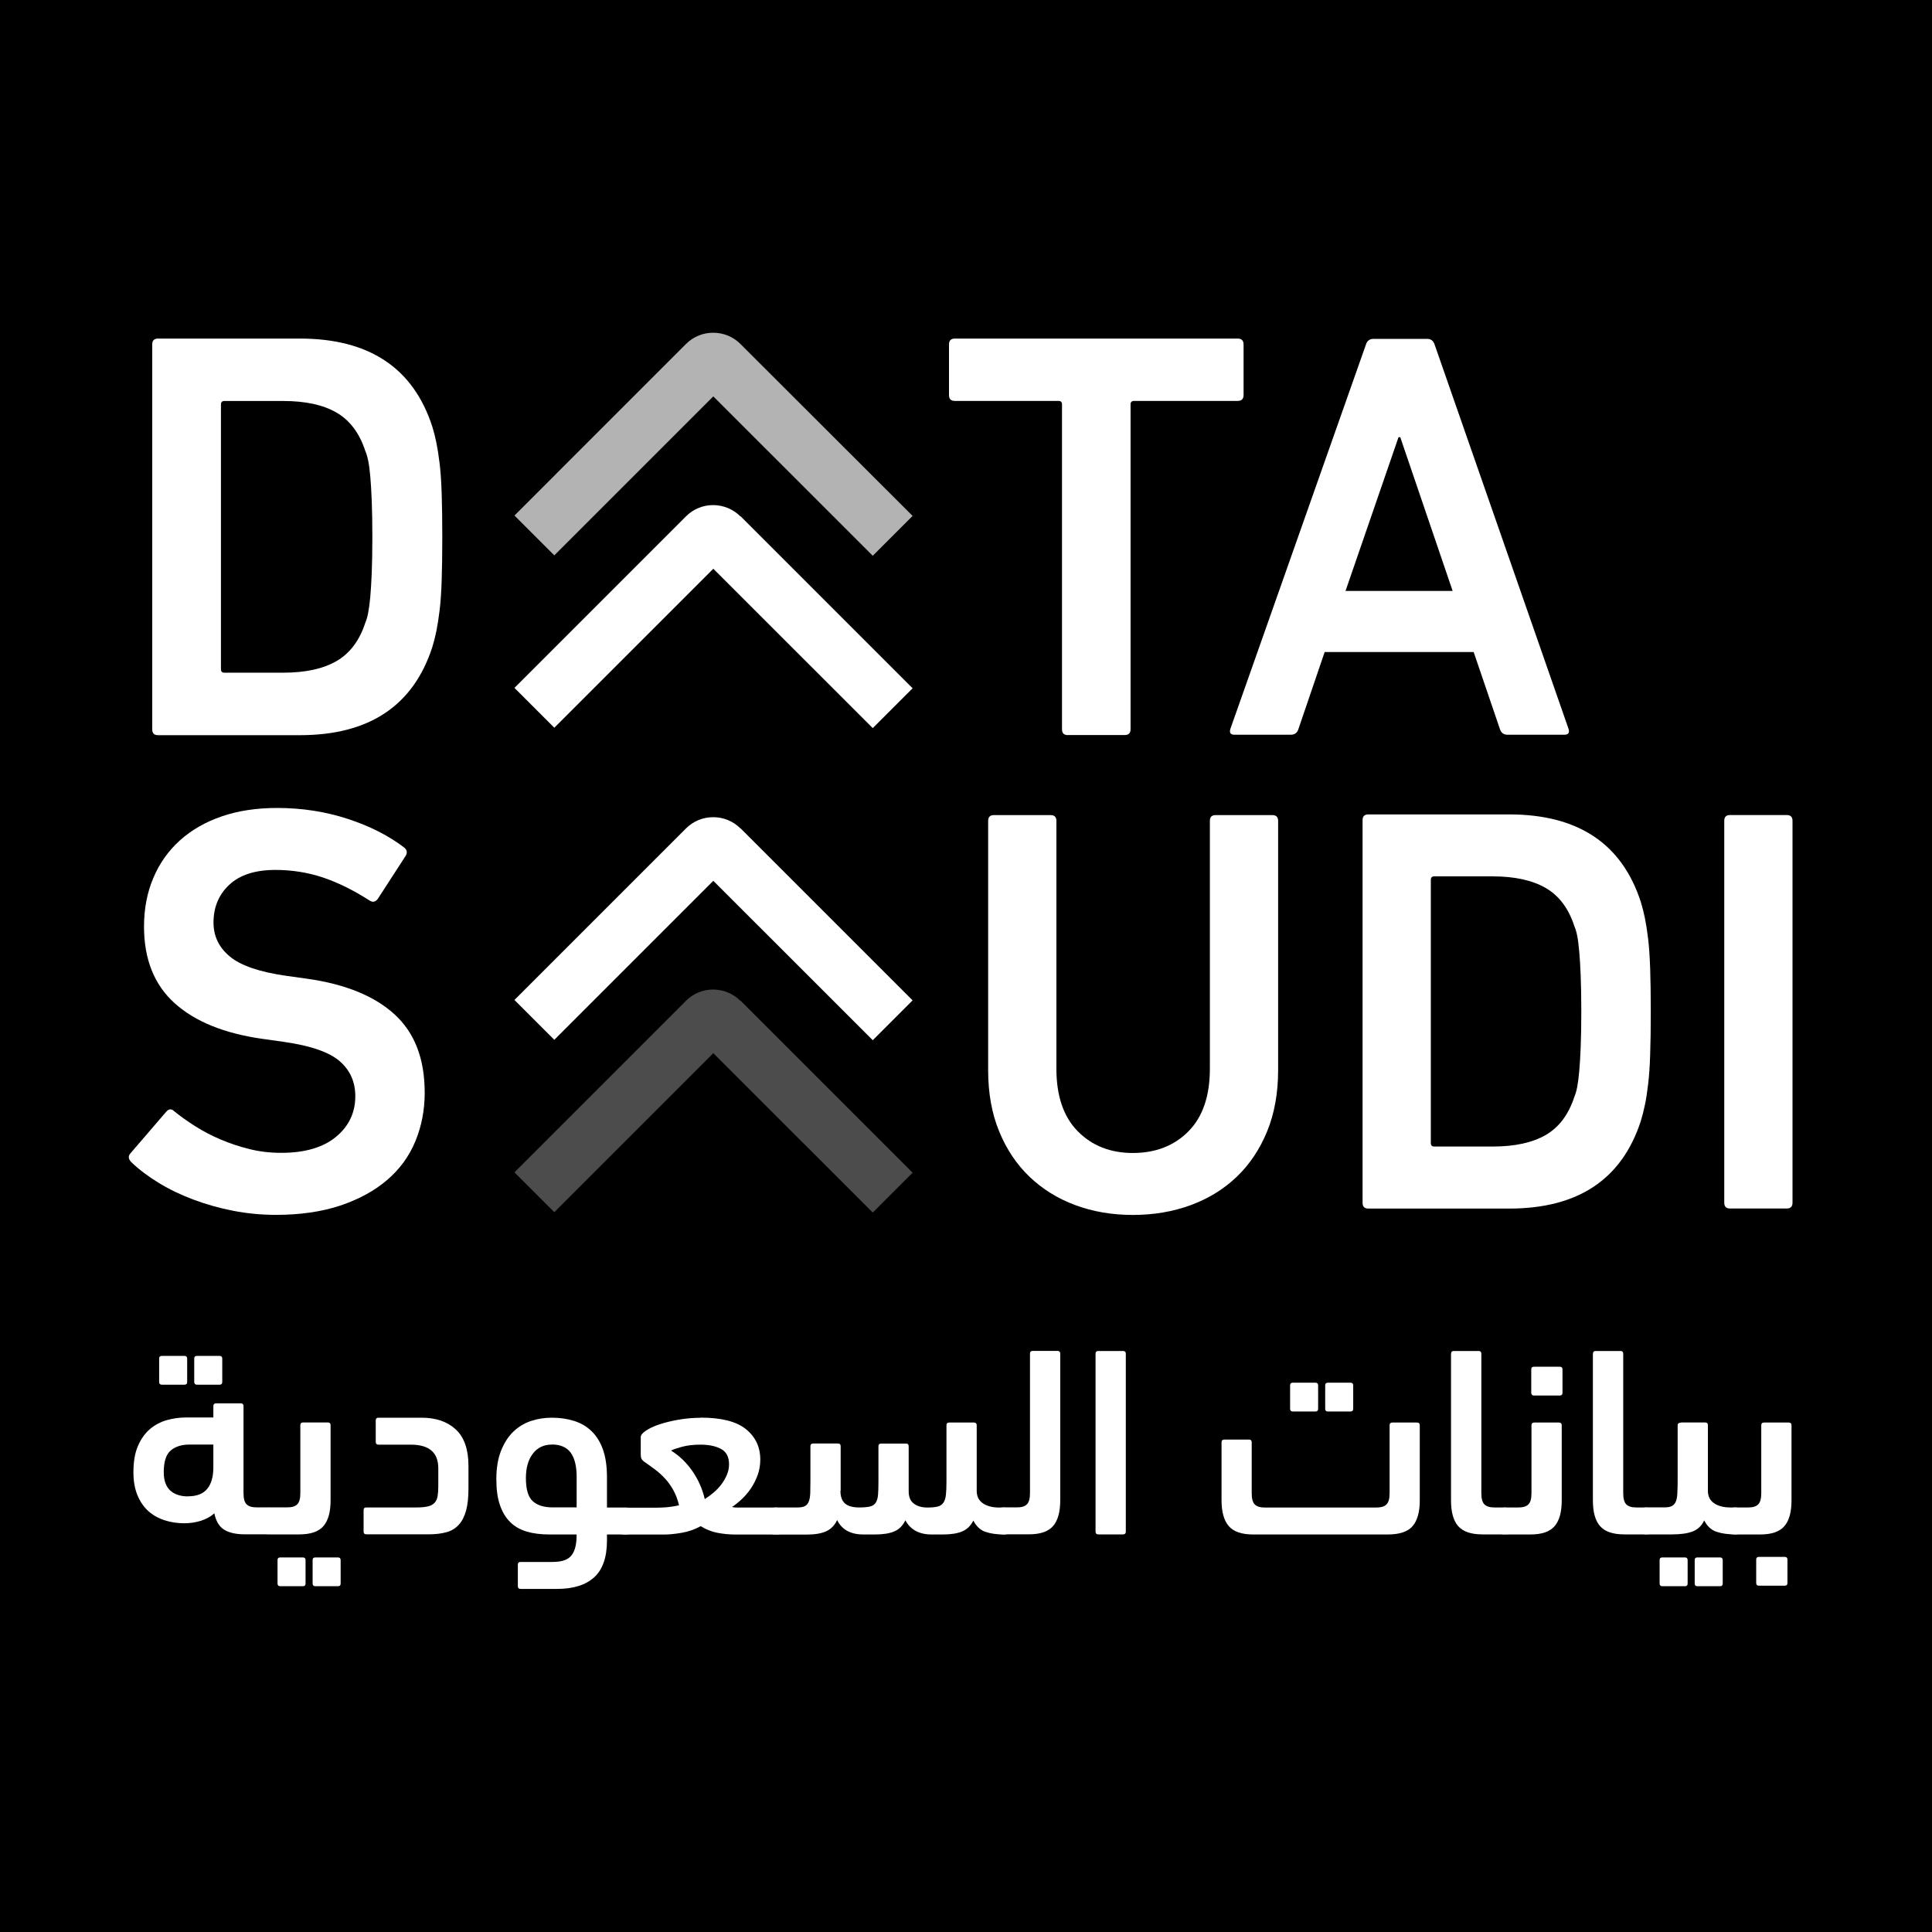
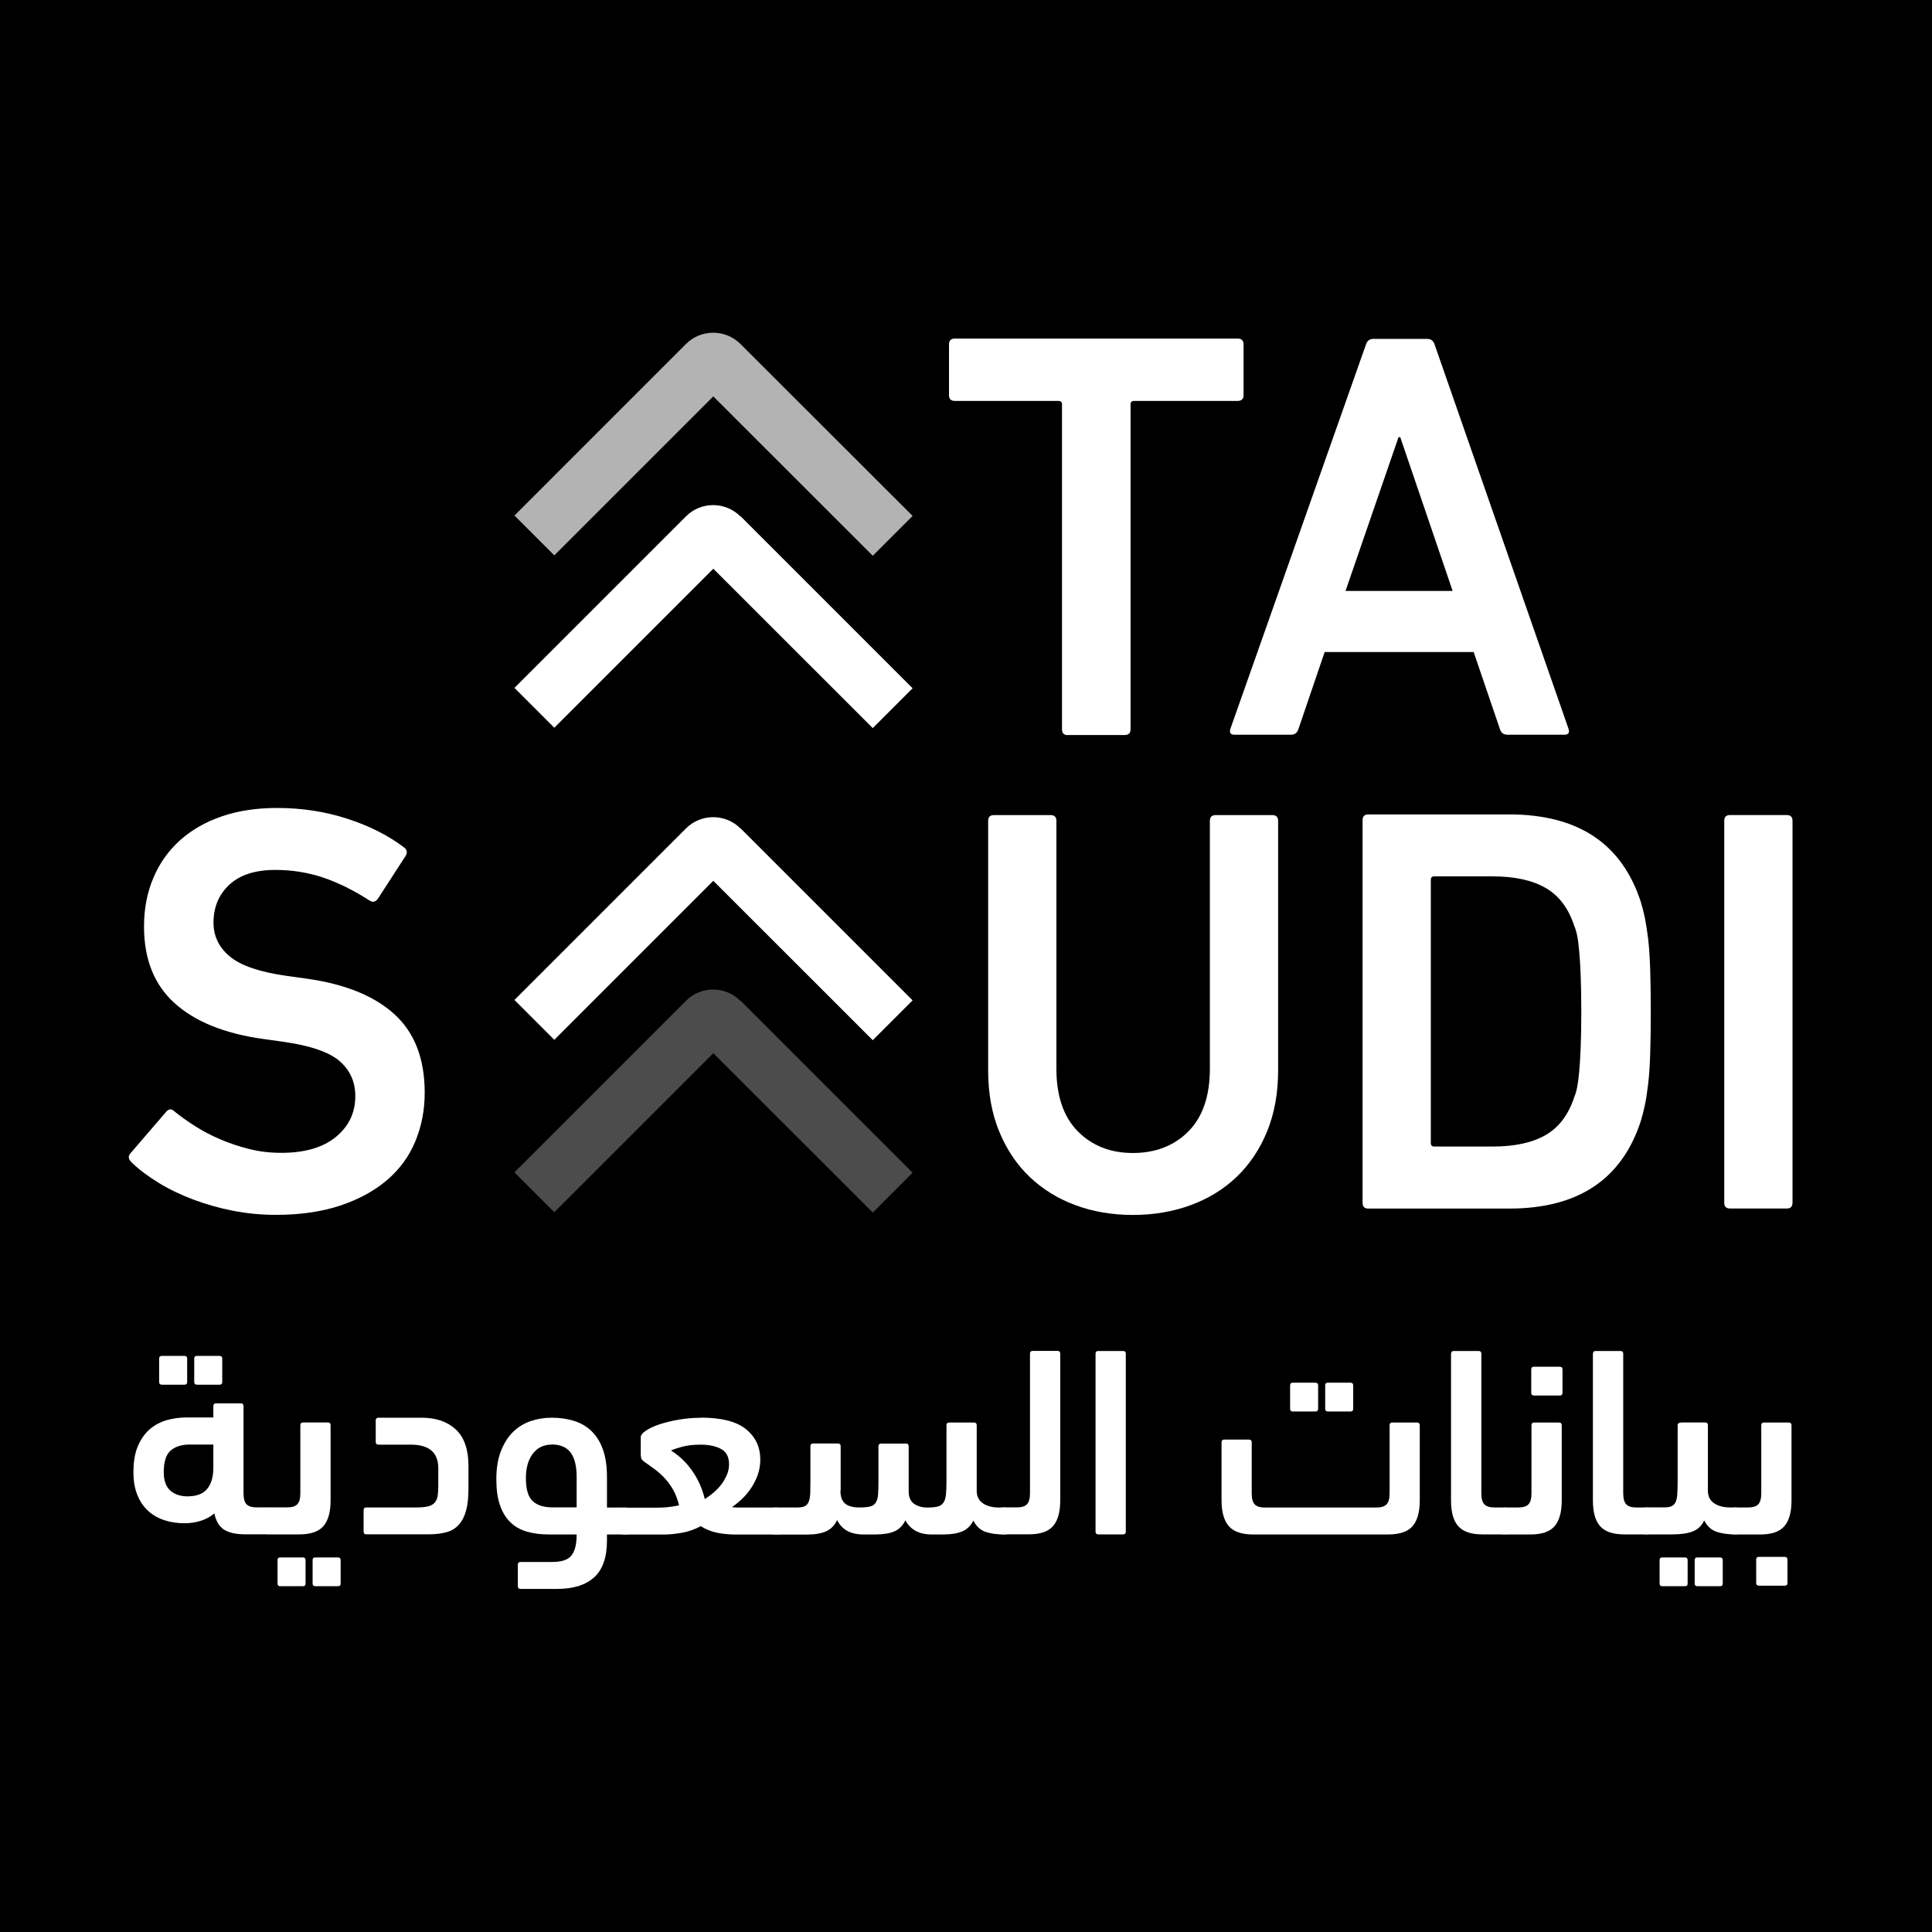
<svg xmlns="http://www.w3.org/2000/svg" width="180" height="180" viewBox="0 0 180 180" fill="none">
  <rect width="180" height="180" fill="black" />
  <path d="M25.721 113.186C24.355 113.186 23.025 113.058 21.73 112.807C20.435 112.557 19.205 112.206 18.039 111.77C16.873 111.334 15.793 110.819 14.806 110.218C13.819 109.617 12.96 108.973 12.245 108.287C11.959 107.993 11.923 107.722 12.138 107.471L15.478 103.587C15.729 103.301 15.979 103.28 16.229 103.53C16.802 103.995 17.46 104.467 18.196 104.932C18.933 105.397 19.72 105.812 20.571 106.169C21.415 106.527 22.302 106.827 23.239 107.056C24.169 107.292 25.163 107.407 26.2 107.407C28.396 107.407 30.091 106.913 31.293 105.926C32.495 104.939 33.103 103.673 33.103 102.128C33.103 100.798 32.617 99.71 31.644 98.866C30.671 98.022 28.933 97.421 26.415 97.064L24.477 96.792C20.915 96.291 18.182 95.183 16.279 93.473C14.377 91.763 13.418 89.382 13.418 86.327C13.418 84.675 13.704 83.166 14.284 81.8C14.856 80.433 15.686 79.268 16.766 78.295C17.846 77.322 19.148 76.578 20.671 76.056C22.195 75.534 23.912 75.276 25.821 75.276C28.125 75.276 30.306 75.612 32.373 76.285C34.441 76.957 36.207 77.851 37.681 78.981C37.931 79.203 37.967 79.454 37.788 79.747L35.199 83.745C34.984 84.031 34.734 84.089 34.448 83.91C32.938 82.937 31.479 82.222 30.077 81.75C28.675 81.285 27.202 81.049 25.657 81.049C23.79 81.049 22.359 81.506 21.372 82.422C20.385 83.338 19.892 84.518 19.892 85.955C19.892 87.214 20.392 88.266 21.408 89.11C22.417 89.954 24.162 90.555 26.651 90.912L28.597 91.184C32.166 91.685 34.884 92.793 36.758 94.503C38.632 96.213 39.569 98.645 39.569 101.806C39.569 103.423 39.276 104.932 38.696 106.334C38.117 107.736 37.237 108.937 36.057 109.946C34.877 110.955 33.425 111.741 31.701 112.321C29.97 112.893 27.974 113.186 25.714 113.186H25.721Z" fill="white" />
  <path d="M105.547 107.421C107.664 107.421 109.395 106.749 110.725 105.404C112.056 104.059 112.721 102.114 112.721 99.567V76.478C112.721 76.12 112.9 75.941 113.257 75.941H118.543C118.901 75.941 119.08 76.12 119.08 76.478V99.717C119.08 101.842 118.736 103.737 118.057 105.404C117.37 107.078 116.426 108.487 115.224 109.638C114.023 110.79 112.592 111.67 110.94 112.278C109.288 112.886 107.492 113.193 105.547 113.193C103.601 113.193 101.82 112.886 100.182 112.278C98.544 111.67 97.128 110.79 95.919 109.638C94.717 108.487 93.773 107.078 93.087 105.404C92.4 103.73 92.064 101.835 92.064 99.717V76.478C92.064 76.12 92.242 75.941 92.6 75.941H97.886C98.244 75.941 98.422 76.12 98.422 76.478V99.567C98.422 102.114 99.088 104.059 100.418 105.404C101.749 106.749 103.458 107.421 105.54 107.421H105.547Z" fill="white" />
  <path d="M126.948 76.414C126.948 76.056 127.127 75.877 127.484 75.877H140.61C147.019 75.877 151.11 78.595 152.87 84.031C153.013 84.496 153.142 84.997 153.249 85.519C153.356 86.041 153.456 86.678 153.549 87.436C153.642 88.194 153.7 89.117 153.742 90.219C153.778 91.32 153.8 92.658 153.8 94.238C153.8 95.819 153.778 97.164 153.742 98.258C153.707 99.36 153.642 100.283 153.549 101.041C153.456 101.799 153.363 102.436 153.249 102.958C153.142 103.48 153.013 103.973 152.87 104.445C151.103 109.882 147.019 112.6 140.61 112.6H127.484C127.127 112.6 126.948 112.421 126.948 112.056V76.421V76.414ZM133.307 106.498C133.307 106.713 133.414 106.82 133.629 106.82H139.072C141.125 106.82 142.763 106.463 144.007 105.747C145.245 105.032 146.139 103.845 146.675 102.2C146.783 101.949 146.876 101.634 146.947 101.255C147.019 100.876 147.083 100.397 147.133 99.803C147.19 99.21 147.233 98.466 147.269 97.572C147.305 96.677 147.326 95.562 147.326 94.238C147.326 92.915 147.305 91.799 147.269 90.905C147.233 90.011 147.19 89.253 147.133 88.645C147.076 88.037 147.019 87.55 146.947 87.193C146.876 86.835 146.783 86.528 146.675 86.277C146.139 84.625 145.245 83.445 144.007 82.73C142.77 82.014 141.125 81.649 139.072 81.649H133.629C133.414 81.649 133.307 81.757 133.307 81.971V106.506V106.498Z" fill="white" />
  <path d="M160.645 76.471C160.645 76.113 160.824 75.934 161.181 75.934H166.467C166.825 75.934 167.004 76.113 167.004 76.471V112.056C167.004 112.414 166.825 112.593 166.467 112.593H161.181C160.824 112.593 160.645 112.414 160.645 112.056V76.471Z" fill="white" />
  <path opacity="0.7" d="M68.989 32.051C68.309 31.372 67.408 31 66.449 31C65.491 31 64.582 31.372 63.91 32.051L47.931 48.031L51.643 51.743L66.457 36.93L81.313 51.779L85.025 48.067L68.989 32.051Z" fill="white" />
  <path d="M68.989 48.117C68.309 47.437 67.408 47.065 66.449 47.058C65.491 47.058 64.582 47.43 63.91 48.11L47.931 64.089L51.643 67.801L66.457 52.988L81.313 67.837L85.025 64.125L69.003 48.102L68.989 48.117Z" fill="white" />
  <path d="M68.989 77.186C68.309 76.507 67.408 76.135 66.449 76.135C65.491 76.135 64.582 76.507 63.91 77.186L47.931 93.165L51.643 96.878L66.457 82.064L81.313 96.913L85.025 93.201L69.003 77.179L68.989 77.186Z" fill="white" />
  <path opacity="0.3" d="M68.989 93.251C68.309 92.572 67.408 92.2 66.449 92.192C65.491 92.192 64.582 92.564 63.91 93.244L47.931 109.223L51.643 112.936L66.457 98.122L81.313 112.971L85.025 109.259L69.003 93.237L68.989 93.251Z" fill="white" />
  <path d="M127.256 32.116C127.363 31.758 127.599 31.572 127.964 31.572H132.957C133.321 31.572 133.55 31.751 133.665 32.116L146.139 67.909C146.247 68.273 146.118 68.452 145.76 68.452H140.446C140.081 68.452 139.852 68.273 139.738 67.909L137.298 60.749H123.415L120.976 67.909C120.868 68.273 120.632 68.452 120.268 68.452H115.01C114.645 68.452 114.524 68.273 114.631 67.909L127.256 32.116ZM135.339 55.055L130.46 40.735H130.296L125.36 55.055H135.339Z" fill="white" />
  <path d="M99.488 68.488C99.123 68.488 98.945 68.309 98.945 67.945V37.674C98.945 37.459 98.837 37.352 98.616 37.352H88.959C88.594 37.352 88.416 37.173 88.416 36.801V32.094C88.416 31.73 88.594 31.544 88.959 31.544H115.317C115.675 31.544 115.861 31.73 115.861 32.094V36.801C115.861 37.166 115.682 37.352 115.317 37.352H105.661C105.447 37.352 105.332 37.459 105.332 37.674V67.937C105.332 68.302 105.153 68.481 104.788 68.481H99.474L99.488 68.488Z" fill="white" />
-   <path d="M14.184 32.087C14.184 31.723 14.363 31.544 14.727 31.544H27.939C34.391 31.544 38.503 34.276 40.277 39.748C40.42 40.22 40.549 40.714 40.656 41.243C40.764 41.772 40.864 42.409 40.957 43.174C41.05 43.932 41.114 44.87 41.15 45.971C41.186 47.08 41.207 48.424 41.207 50.02C41.207 51.615 41.186 52.959 41.15 54.068C41.114 55.177 41.05 56.107 40.957 56.865C40.864 57.623 40.764 58.267 40.656 58.796C40.549 59.318 40.42 59.819 40.277 60.291C38.503 65.756 34.391 68.495 27.939 68.495H14.727C14.363 68.495 14.184 68.316 14.184 67.952V32.087ZM20.585 62.351C20.585 62.566 20.693 62.673 20.907 62.673H26.386C28.447 62.673 30.099 62.315 31.351 61.593C32.595 60.87 33.496 59.683 34.033 58.023C34.14 57.773 34.233 57.459 34.305 57.079C34.376 56.7 34.441 56.214 34.498 55.62C34.548 55.026 34.598 54.275 34.634 53.374C34.669 52.473 34.691 51.357 34.691 50.02C34.691 48.682 34.669 47.566 34.634 46.665C34.598 45.764 34.555 45.005 34.498 44.39C34.441 43.775 34.383 43.289 34.305 42.931C34.233 42.566 34.14 42.266 34.033 42.008C33.489 40.349 32.595 39.161 31.351 38.439C30.106 37.717 28.447 37.359 26.386 37.359H20.907C20.693 37.359 20.585 37.466 20.585 37.681V62.365V62.351Z" fill="white" />
  <path d="M19.877 132.077V130.997C19.877 130.832 19.963 130.746 20.128 130.746H22.438C22.602 130.746 22.688 130.832 22.688 130.997V139.115C22.688 139.616 22.781 139.966 22.974 140.152C23.168 140.345 23.475 140.438 23.89 140.438H24.841C25.514 140.438 25.85 140.86 25.85 141.704C25.85 142.212 25.771 142.548 25.614 142.706C25.456 142.87 25.199 142.949 24.848 142.949H22.81C21.987 142.949 21.351 142.806 20.886 142.52C20.428 142.234 20.12 141.726 19.97 140.996C19.62 141.304 19.198 141.533 18.711 141.69C18.225 141.84 17.717 141.919 17.181 141.919C16.53 141.919 15.915 141.826 15.335 141.64C14.756 141.454 14.255 141.168 13.826 140.789C13.397 140.403 13.06 139.916 12.81 139.315C12.56 138.715 12.431 138.006 12.431 137.17C12.431 136.197 12.567 135.381 12.846 134.73C13.125 134.08 13.49 133.557 13.955 133.157C14.412 132.763 14.942 132.484 15.528 132.313C16.115 132.148 16.723 132.062 17.359 132.062H19.87L19.877 132.077ZM15.078 129.008C14.913 129.008 14.827 128.922 14.827 128.758V126.576C14.827 126.405 14.913 126.326 15.078 126.326H17.188C17.352 126.326 17.438 126.412 17.438 126.576V128.758C17.438 128.929 17.352 129.008 17.188 129.008H15.078ZM17.517 139.408C18.318 139.408 18.919 139.179 19.298 138.722C19.684 138.264 19.877 137.592 19.877 136.712V134.587H17.638C16.916 134.587 16.337 134.773 15.907 135.138C15.471 135.503 15.257 136.182 15.257 137.162C15.257 137.928 15.457 138.493 15.857 138.865C16.258 139.23 16.816 139.416 17.517 139.416V139.408ZM18.346 129.008C18.182 129.008 18.096 128.922 18.096 128.758V126.576C18.096 126.405 18.182 126.326 18.346 126.326H20.457C20.621 126.326 20.707 126.412 20.707 126.576V128.758C20.707 128.929 20.621 129.008 20.457 129.008H18.346Z" fill="white" />
  <path d="M25.149 142.956C24.813 142.956 24.563 142.878 24.398 142.713C24.234 142.556 24.148 142.241 24.148 141.783C24.148 141.29 24.226 140.946 24.384 140.746C24.541 140.546 24.799 140.438 25.149 140.438H26.78C27.202 140.438 27.502 140.346 27.696 140.152C27.889 139.959 27.982 139.616 27.982 139.115V132.778C27.982 132.613 28.067 132.527 28.232 132.527H30.549C30.714 132.527 30.8 132.613 30.8 132.778V139.788C30.8 140.875 30.578 141.676 30.128 142.191C29.677 142.706 28.933 142.956 27.881 142.956H25.142H25.149ZM26.108 147.784C25.943 147.784 25.857 147.699 25.857 147.534V145.352C25.857 145.181 25.943 145.102 26.108 145.102H28.218C28.382 145.102 28.468 145.188 28.468 145.352V147.534C28.468 147.706 28.382 147.784 28.218 147.784H26.108ZM29.377 147.784C29.212 147.784 29.126 147.699 29.126 147.534V145.352C29.126 145.181 29.212 145.102 29.377 145.102H31.487C31.651 145.102 31.737 145.188 31.737 145.352V147.534C31.737 147.706 31.651 147.784 31.487 147.784H29.377Z" fill="white" />
  <path d="M43.646 138.657C43.646 139.494 43.575 140.188 43.425 140.732C43.274 141.275 43.053 141.719 42.752 142.048C42.452 142.384 42.073 142.62 41.608 142.749C41.143 142.878 40.592 142.949 39.955 142.949H34.126C33.961 142.949 33.876 142.863 33.876 142.699V140.696C33.876 140.524 33.961 140.446 34.126 140.446H38.797C39.247 140.446 39.612 140.41 39.877 140.346C40.141 140.281 40.349 140.167 40.492 140.009C40.635 139.852 40.728 139.645 40.771 139.394C40.814 139.144 40.835 138.836 40.835 138.471V136.798C40.835 135.331 39.984 134.595 38.275 134.595H35.256C35.092 134.595 35.006 134.509 35.006 134.344V132.334C35.006 132.17 35.092 132.084 35.256 132.084H39.276C40.614 132.084 41.679 132.449 42.466 133.178C43.253 133.908 43.646 135.045 43.646 136.583V138.672V138.657Z" fill="white" />
  <path d="M48.496 148.035C48.331 148.035 48.246 147.949 48.246 147.784V145.775C48.246 145.61 48.331 145.524 48.496 145.524H51.436C51.822 145.524 52.158 145.488 52.444 145.41C52.73 145.331 52.967 145.202 53.145 145.023C53.331 144.838 53.474 144.58 53.575 144.244C53.675 143.908 53.725 143.478 53.725 142.963H51.185C50.399 142.963 49.698 142.878 49.09 142.699C48.474 142.52 47.959 142.227 47.545 141.819C47.123 141.411 46.801 140.875 46.579 140.224C46.35 139.573 46.243 138.765 46.243 137.813C46.243 136.791 46.386 135.918 46.672 135.188C46.958 134.459 47.337 133.865 47.802 133.407C48.274 132.95 48.818 132.613 49.44 132.399C50.062 132.191 50.713 132.084 51.407 132.084C52.165 132.084 52.852 132.184 53.489 132.384C54.118 132.585 54.662 132.899 55.112 133.336C55.563 133.772 55.921 134.337 56.171 135.038C56.421 135.739 56.55 136.597 56.55 137.62V140.453H58.281C58.617 140.453 58.868 140.546 59.032 140.732C59.197 140.918 59.282 141.232 59.282 141.669C59.282 142.212 59.204 142.563 59.046 142.72C58.889 142.885 58.632 142.963 58.281 142.963H56.55V143.514C56.55 145.088 56.15 146.239 55.356 146.955C54.562 147.677 53.41 148.035 51.901 148.035H48.51H48.496ZM51.414 134.588C50.663 134.588 50.07 134.874 49.641 135.439C49.211 136.004 48.997 136.762 48.997 137.713C48.997 138.765 49.211 139.48 49.641 139.866C50.07 140.253 50.685 140.439 51.486 140.439H53.725V137.585C53.725 136.597 53.539 135.854 53.174 135.346C52.802 134.838 52.215 134.58 51.414 134.58V134.588Z" fill="white" />
  <path d="M65.283 132.077C67.207 132.077 68.617 132.434 69.504 133.157C70.391 133.879 70.834 134.816 70.834 135.989C70.834 136.49 70.755 136.962 70.598 137.406C70.441 137.849 70.233 138.257 69.983 138.636C69.732 139.015 69.446 139.351 69.132 139.652C68.81 139.952 68.502 140.202 68.202 140.403C68.338 140.438 68.481 140.453 68.638 140.453H72.293C72.679 140.453 72.937 140.553 73.073 140.76C73.209 140.961 73.273 141.304 73.273 141.776C73.273 142.248 73.194 142.57 73.037 142.727C72.88 142.892 72.629 142.97 72.293 142.97H68.552C67.951 142.97 67.372 142.913 66.828 142.806C66.285 142.699 65.77 142.491 65.283 142.191C64.733 142.491 64.146 142.699 63.524 142.806C62.901 142.913 62.351 142.97 61.864 142.97H58.245C57.93 142.97 57.687 142.885 57.515 142.72C57.351 142.548 57.265 142.241 57.265 141.783C57.265 141.325 57.322 141.011 57.429 140.796C57.537 140.574 57.809 140.467 58.245 140.467H61.185C61.449 140.467 61.757 140.453 62.086 140.431C62.422 140.403 62.816 140.345 63.266 140.245C63.13 139.694 62.952 139.215 62.723 138.815C62.494 138.414 62.243 138.056 61.957 137.749C61.671 137.441 61.364 137.162 61.042 136.919C60.72 136.676 60.384 136.44 60.047 136.204C59.861 136.068 59.761 135.946 59.733 135.839C59.711 135.732 59.697 135.61 59.697 135.474V133.894C59.697 133.708 59.854 133.507 60.176 133.293C60.491 133.078 60.913 132.878 61.435 132.706C61.957 132.535 62.551 132.384 63.216 132.27C63.889 132.155 64.575 132.091 65.276 132.091L65.283 132.077ZM65.662 139.666C65.927 139.501 66.206 139.294 66.478 139.065C66.75 138.836 67 138.571 67.207 138.3C67.415 138.021 67.587 137.727 67.722 137.406C67.858 137.091 67.923 136.762 67.923 136.426C67.923 135.739 67.672 135.26 67.179 134.995C66.685 134.73 66.049 134.595 65.283 134.595C64.611 134.595 64.032 134.659 63.538 134.795C63.044 134.931 62.701 135.045 62.522 135.145C63.295 135.632 63.953 136.261 64.496 137.041C65.04 137.82 65.433 138.693 65.662 139.666Z" fill="white" />
  <path d="M78.302 138.886C78.302 139.423 78.438 139.816 78.716 140.067C78.995 140.317 79.439 140.446 80.047 140.446C80.469 140.446 80.805 140.417 81.048 140.36C81.291 140.303 81.477 140.181 81.592 139.995C81.713 139.809 81.785 139.559 81.806 139.244C81.835 138.929 81.842 138.5 81.842 137.964V134.745C81.842 134.58 81.928 134.494 82.093 134.494H84.41C84.575 134.494 84.66 134.58 84.66 134.745V138.944C84.66 139.466 84.818 139.845 85.14 140.088C85.462 140.331 85.884 140.453 86.406 140.453C86.792 140.453 87.107 140.424 87.343 140.367C87.579 140.31 87.758 140.195 87.886 140.016C88.015 139.838 88.094 139.587 88.129 139.265C88.165 138.936 88.18 138.514 88.18 137.999V132.785C88.18 132.62 88.265 132.535 88.43 132.535H90.748C90.912 132.535 90.998 132.62 90.998 132.785V138.901C90.998 139.401 91.184 139.788 91.563 140.052C91.942 140.317 92.45 140.453 93.087 140.453H93.516C93.852 140.453 94.102 140.546 94.267 140.732C94.431 140.918 94.517 141.232 94.517 141.669C94.517 142.162 94.431 142.498 94.267 142.684C94.102 142.87 93.845 142.963 93.516 142.963C92.865 142.963 92.3 142.885 91.82 142.72C91.341 142.563 90.962 142.205 90.683 141.669C90.447 142.141 90.111 142.477 89.667 142.67C89.224 142.863 88.623 142.963 87.872 142.963H86.792C86.205 142.963 85.705 142.849 85.297 142.62C84.889 142.391 84.575 142.069 84.353 141.64C84.117 142.134 83.781 142.477 83.337 142.67C82.894 142.863 82.293 142.963 81.542 142.963H80.433C79.246 142.963 78.43 142.513 77.994 141.619C77.765 142.112 77.422 142.456 76.985 142.663C76.542 142.863 75.948 142.971 75.204 142.971H72.493C72.308 142.971 72.143 142.963 71.993 142.942C71.843 142.928 71.714 142.878 71.614 142.799C71.513 142.72 71.435 142.606 71.385 142.456C71.335 142.305 71.306 142.091 71.306 141.819C71.306 141.311 71.385 140.953 71.542 140.753C71.7 140.553 71.957 140.446 72.308 140.446H74.317C74.618 140.446 74.847 140.403 75.011 140.31C75.169 140.217 75.29 140.074 75.362 139.866C75.44 139.666 75.476 139.408 75.49 139.101C75.498 138.793 75.505 138.407 75.505 137.956V134.738C75.505 134.573 75.591 134.487 75.755 134.487H78.073C78.237 134.487 78.323 134.573 78.323 134.738V138.886H78.302Z" fill="white" />
  <path d="M93.53 142.956C93.194 142.956 92.944 142.878 92.779 142.713C92.615 142.556 92.529 142.227 92.529 141.733C92.529 141.24 92.607 140.925 92.765 140.732C92.922 140.539 93.18 140.439 93.53 140.439H94.76C95.182 140.439 95.483 140.346 95.676 140.152C95.869 139.959 95.962 139.616 95.962 139.108V126.111C95.962 125.947 96.048 125.861 96.212 125.861H98.53C98.694 125.861 98.78 125.947 98.78 126.111V139.78C98.78 140.868 98.558 141.669 98.108 142.184C97.657 142.699 96.913 142.949 95.862 142.949H93.523L93.53 142.956Z" fill="white" />
  <path d="M104.889 142.706C104.889 142.87 104.803 142.956 104.638 142.956H102.321C102.156 142.956 102.07 142.87 102.07 142.706V126.118C102.07 125.954 102.156 125.868 102.321 125.868H104.638C104.803 125.868 104.889 125.954 104.889 126.118V142.706Z" fill="white" />
  <path d="M129.18 140.16C129.373 139.966 129.466 139.623 129.466 139.122V132.785C129.466 132.62 129.552 132.535 129.716 132.535H132.027C132.191 132.535 132.277 132.62 132.277 132.785V139.795C132.277 140.882 132.048 141.683 131.597 142.198C131.147 142.713 130.374 142.963 129.287 142.963H116.748C115.69 142.963 114.938 142.706 114.488 142.191C114.037 141.676 113.808 140.868 113.808 139.773V134.373C113.808 134.208 113.894 134.123 114.059 134.123H116.369C116.534 134.123 116.619 134.208 116.619 134.373V139.122C116.619 139.623 116.712 139.974 116.906 140.167C117.099 140.36 117.406 140.453 117.821 140.453H128.228C128.665 140.453 128.98 140.36 129.173 140.167L129.18 140.16ZM120.446 131.505C120.282 131.505 120.196 131.419 120.196 131.254V129.073C120.196 128.901 120.282 128.822 120.446 128.822H122.556C122.721 128.822 122.807 128.908 122.807 129.073V131.254C122.807 131.426 122.721 131.505 122.556 131.505H120.446ZM123.715 131.505C123.551 131.505 123.465 131.419 123.465 131.254V129.073C123.465 128.901 123.551 128.822 123.715 128.822H125.825C125.99 128.822 126.075 128.908 126.075 129.073V131.254C126.075 131.426 125.99 131.505 125.825 131.505H123.715Z" fill="white" />
  <path d="M135.195 126.118C135.195 125.954 135.281 125.868 135.445 125.868H137.763C137.928 125.868 138.013 125.954 138.013 126.118V139.115C138.013 139.616 138.106 139.966 138.299 140.159C138.493 140.353 138.8 140.446 139.215 140.446H140.095C140.431 140.446 140.681 140.546 140.846 140.739C141.01 140.932 141.096 141.268 141.096 141.74C141.096 142.262 141.018 142.599 140.86 142.742C140.703 142.885 140.445 142.956 140.095 142.956H138.106C137.062 142.956 136.311 142.699 135.86 142.191C135.41 141.683 135.188 140.882 135.188 139.787V126.118H135.195Z" fill="white" />
  <path d="M140.252 142.956C139.916 142.956 139.666 142.899 139.501 142.777C139.337 142.656 139.251 142.42 139.251 142.069C139.251 141.647 139.33 141.268 139.487 140.939C139.644 140.61 139.902 140.446 140.252 140.446H141.483C141.905 140.446 142.205 140.353 142.398 140.16C142.591 139.966 142.684 139.623 142.684 139.122V132.785C142.684 132.62 142.77 132.535 142.935 132.535H145.252C145.417 132.535 145.503 132.62 145.503 132.785V139.795C145.503 140.882 145.281 141.683 144.83 142.198C144.38 142.713 143.636 142.963 142.584 142.963H140.245L140.252 142.956ZM142.913 130.017C142.749 130.017 142.663 129.931 142.663 129.767V127.585C142.663 127.413 142.749 127.335 142.913 127.335H145.324C145.488 127.335 145.574 127.42 145.574 127.585V129.767C145.574 129.938 145.488 130.017 145.324 130.017H142.913Z" fill="white" />
  <path d="M148.413 126.118C148.413 125.954 148.499 125.868 148.664 125.868H150.981C151.146 125.868 151.232 125.954 151.232 126.118V139.115C151.232 139.616 151.325 139.966 151.518 140.159C151.711 140.353 152.018 140.446 152.433 140.446H153.313C153.649 140.446 153.9 140.546 154.064 140.739C154.229 140.932 154.314 141.268 154.314 141.74C154.314 142.262 154.236 142.599 154.078 142.742C153.921 142.885 153.664 142.956 153.313 142.956H151.325C150.28 142.956 149.529 142.699 149.079 142.191C148.628 141.683 148.406 140.882 148.406 139.787V126.118H148.413Z" fill="white" />
  <path d="M158.771 141.662C158.542 142.155 158.184 142.491 157.712 142.677C157.24 142.863 156.604 142.956 155.802 142.956H153.463C153.127 142.956 152.877 142.878 152.712 142.713C152.548 142.556 152.462 142.234 152.462 141.762C152.462 141.29 152.541 140.932 152.698 140.732C152.855 140.539 153.113 140.438 153.463 140.438H155.094C155.395 140.438 155.624 140.396 155.788 140.303C155.945 140.21 156.067 140.067 156.139 139.881C156.217 139.687 156.26 139.437 156.274 139.13C156.289 138.822 156.303 138.443 156.303 137.992V132.778C156.303 132.678 156.346 132.613 156.439 132.578C156.532 132.542 156.625 132.527 156.725 132.527H158.871C159.035 132.527 159.121 132.613 159.121 132.778V138.893C159.121 139.394 159.307 139.78 159.686 140.045C160.065 140.31 160.573 140.446 161.21 140.446H161.639C161.975 140.446 162.226 140.539 162.39 140.725C162.555 140.911 162.641 141.225 162.641 141.662C162.641 142.155 162.562 142.491 162.404 142.677C162.247 142.863 161.99 142.956 161.639 142.956C160.988 142.956 160.416 142.878 159.93 142.713C159.443 142.556 159.057 142.198 158.778 141.662H158.771ZM154.873 147.784C154.708 147.784 154.622 147.699 154.622 147.534V145.352C154.622 145.181 154.708 145.102 154.873 145.102H156.983C157.147 145.102 157.233 145.188 157.233 145.352V147.534C157.233 147.706 157.147 147.784 156.983 147.784H154.873ZM158.141 147.784C157.977 147.784 157.891 147.699 157.891 147.534V145.352C157.891 145.181 157.977 145.102 158.141 145.102H160.251C160.416 145.102 160.502 145.188 160.502 145.352V147.534C160.502 147.706 160.416 147.784 160.251 147.784H158.141Z" fill="white" />
  <path d="M161.661 142.956C161.325 142.956 161.074 142.899 160.91 142.777C160.745 142.656 160.659 142.42 160.659 142.069C160.659 141.647 160.738 141.268 160.895 140.939C161.053 140.61 161.31 140.446 161.661 140.446H162.891C163.313 140.446 163.613 140.353 163.807 140.16C164 139.966 164.093 139.623 164.093 139.122V132.785C164.093 132.62 164.179 132.535 164.343 132.535H166.661C166.825 132.535 166.911 132.62 166.911 132.785V139.795C166.911 140.882 166.689 141.683 166.239 142.198C165.788 142.713 165.044 142.963 163.993 142.963H161.654L161.661 142.956ZM163.871 147.734C163.706 147.734 163.621 147.649 163.621 147.484V145.302C163.621 145.131 163.706 145.052 163.871 145.052H166.281C166.446 145.052 166.532 145.138 166.532 145.302V147.484C166.532 147.656 166.446 147.734 166.281 147.734H163.871Z" fill="white" />
</svg>